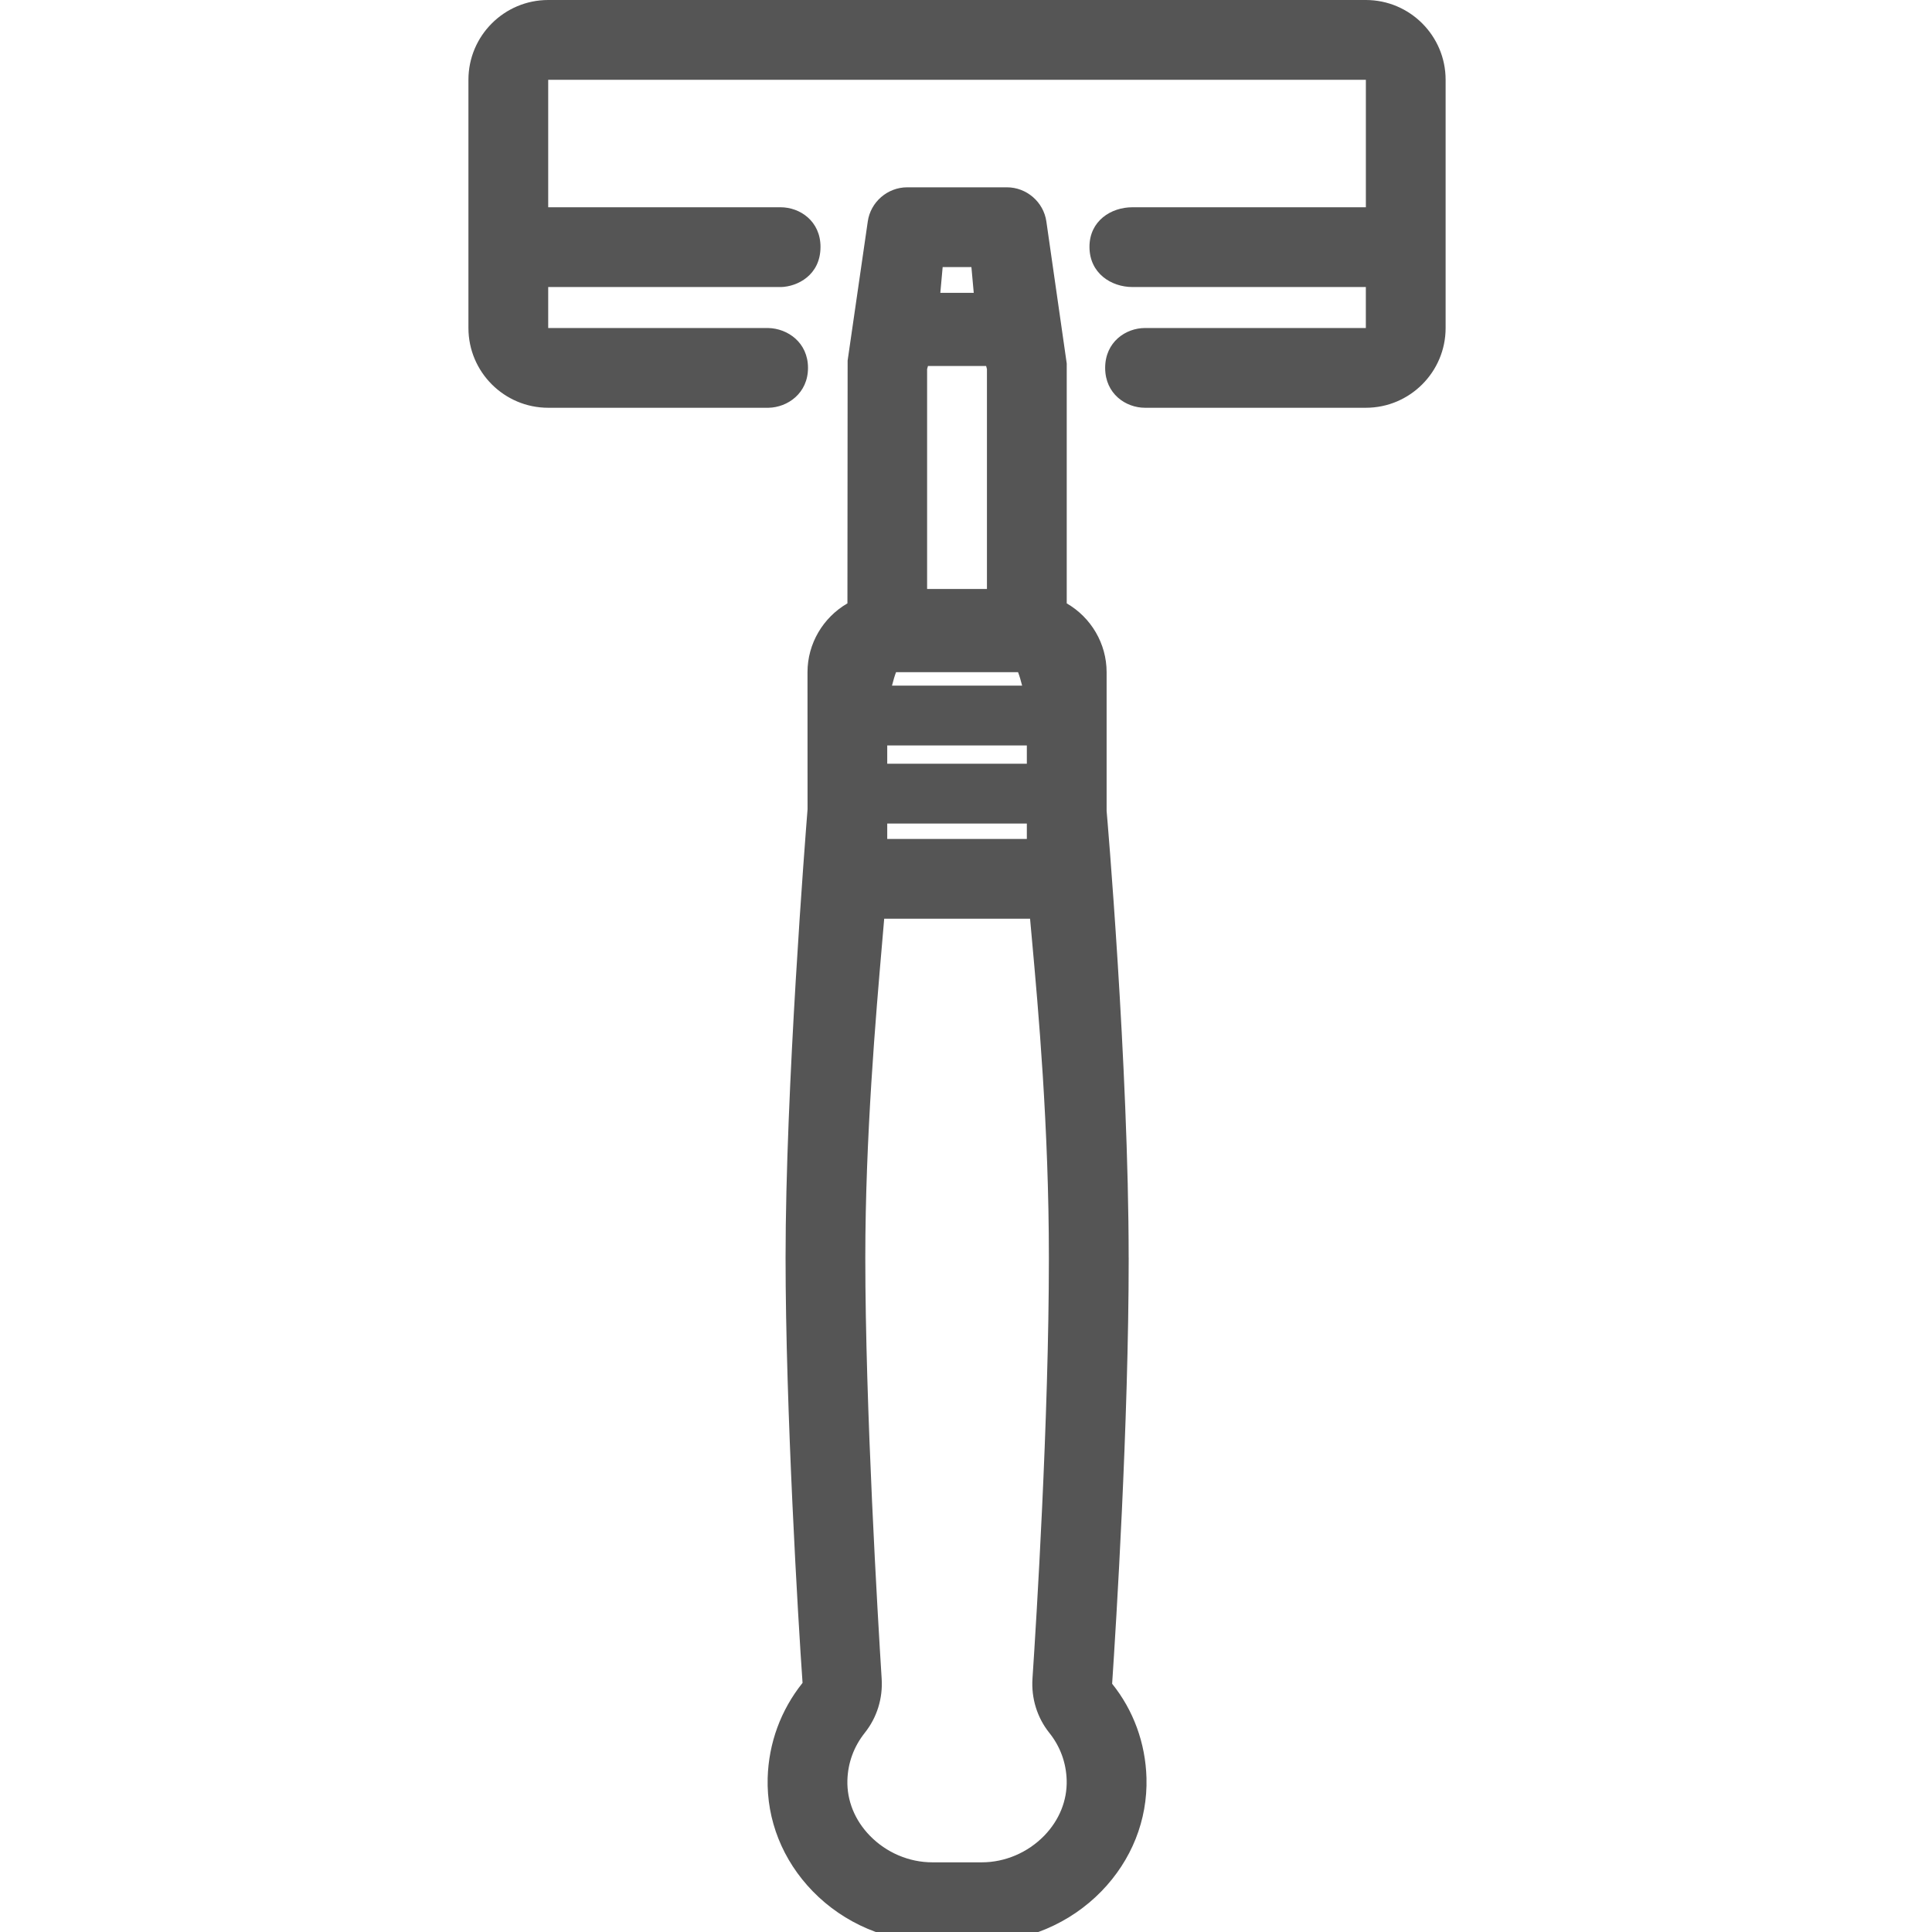
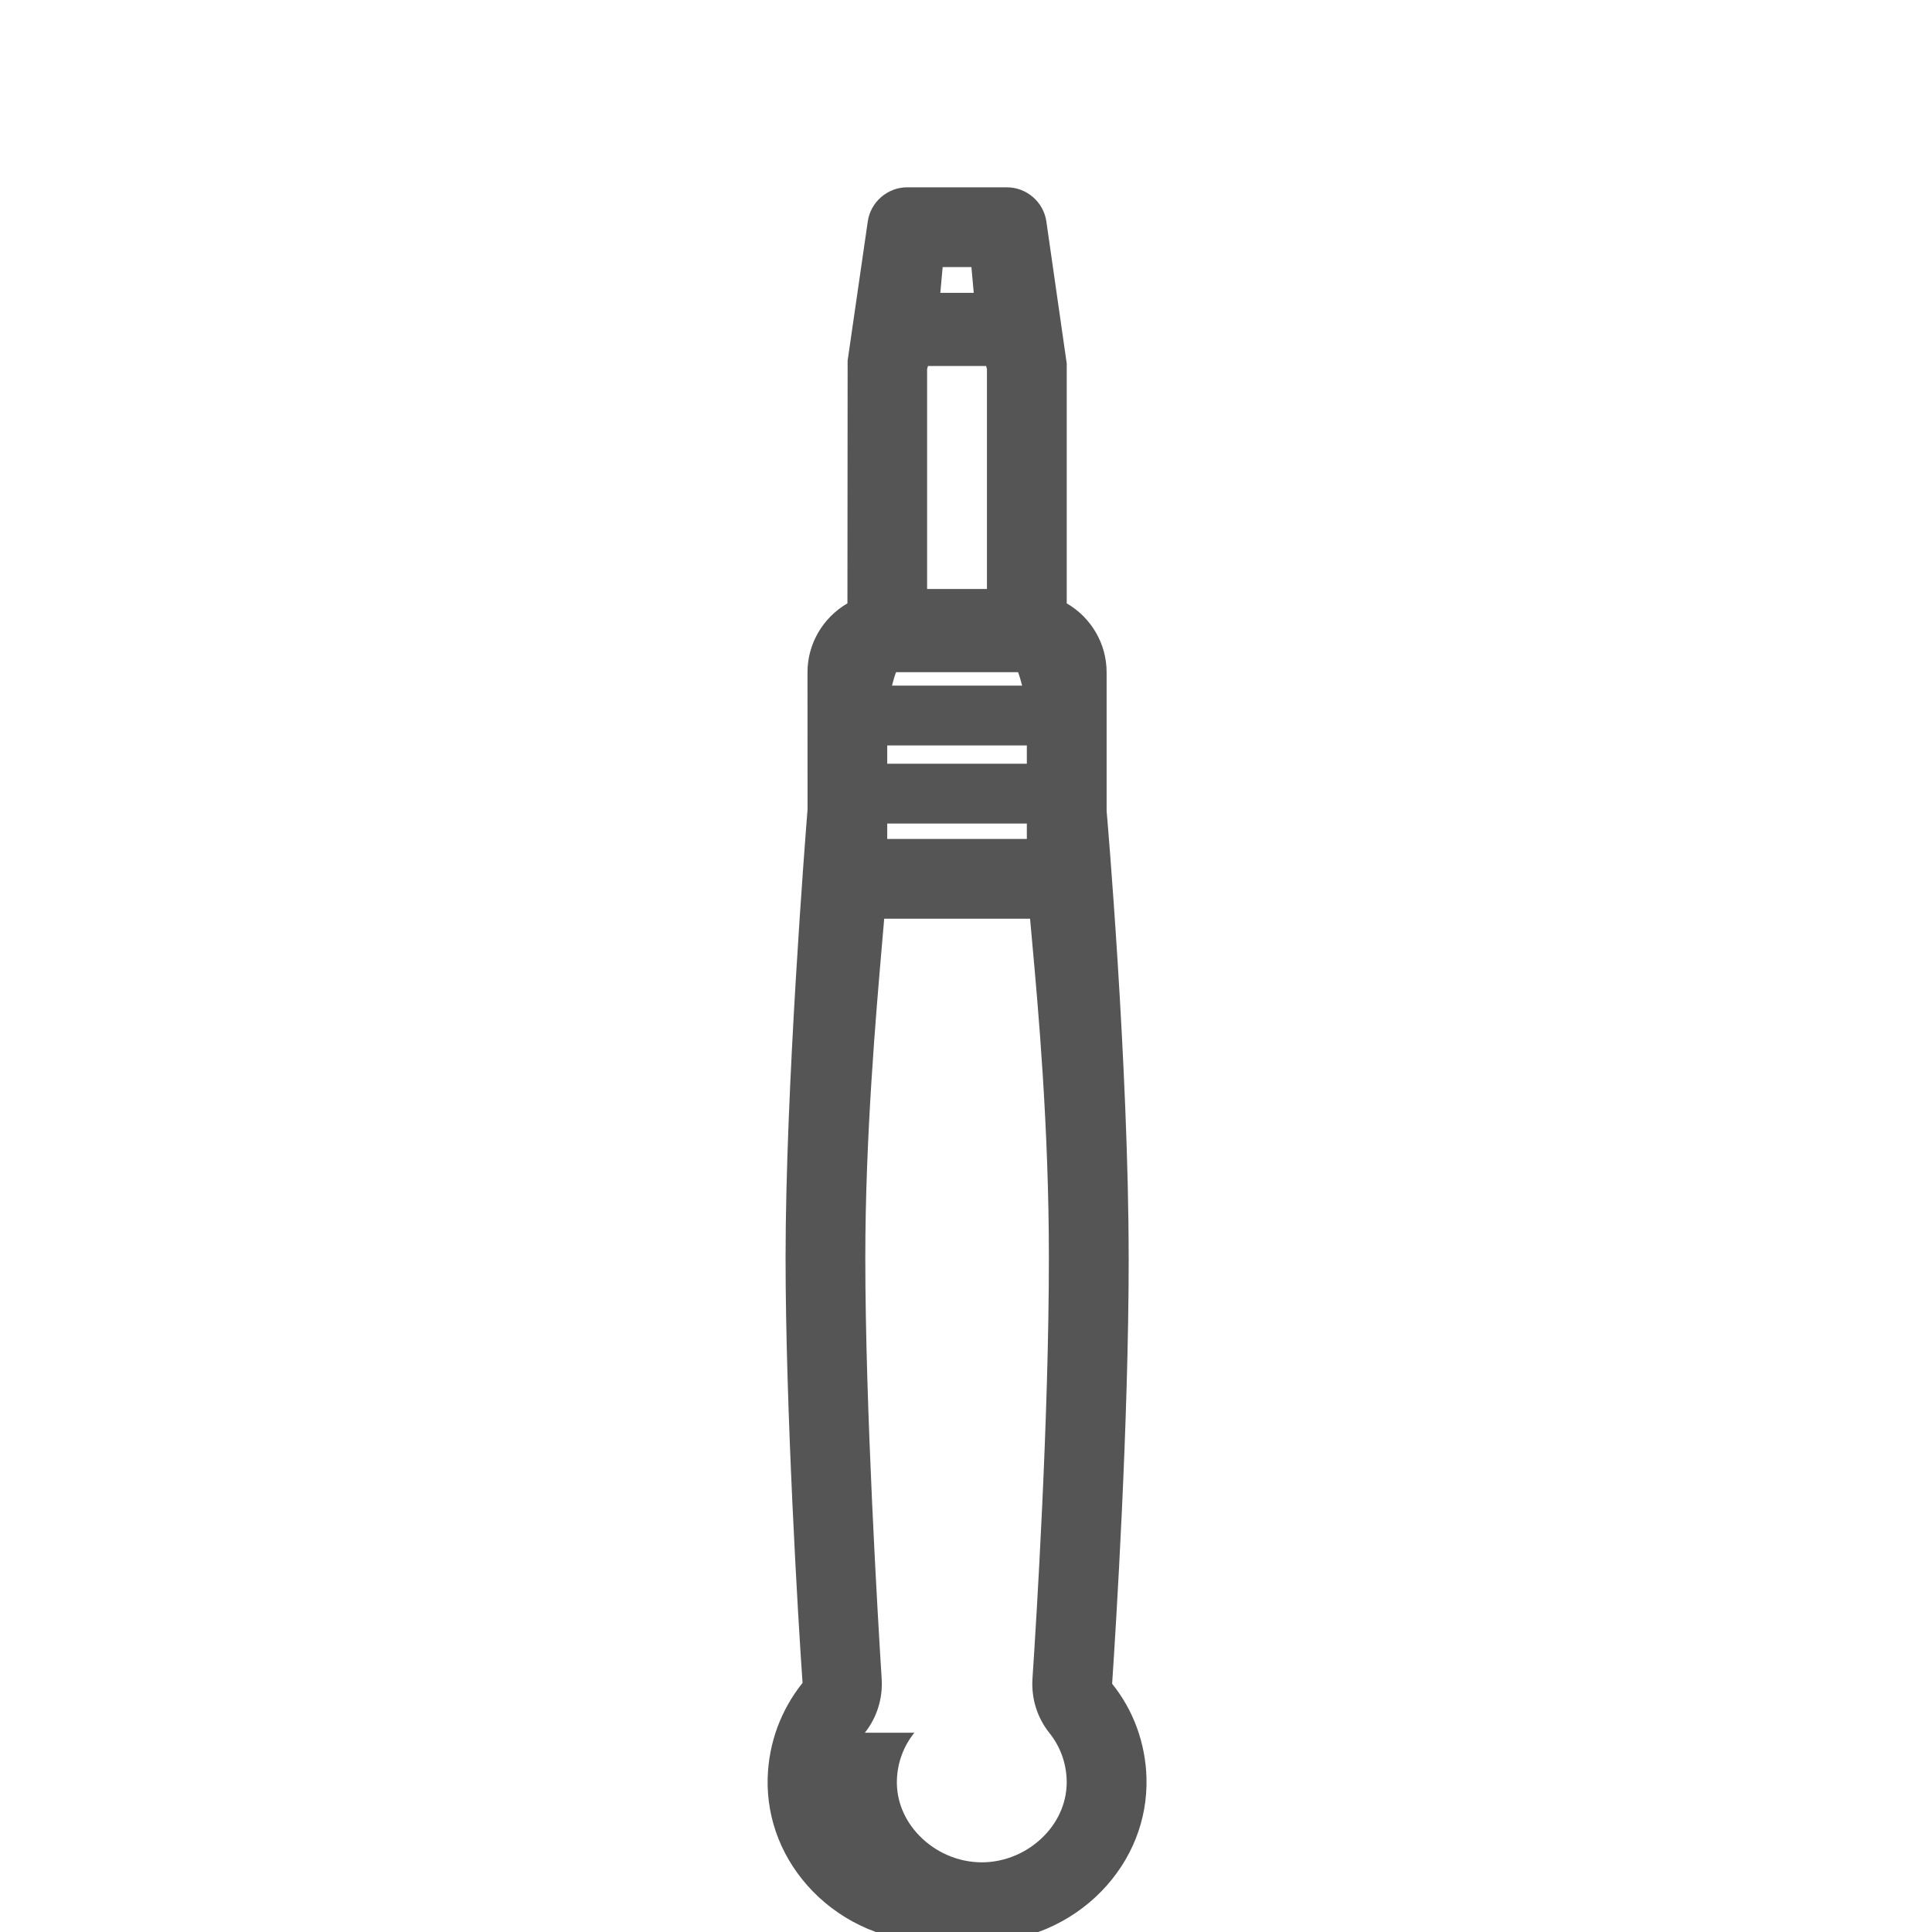
<svg xmlns="http://www.w3.org/2000/svg" id="_レイヤー_1" data-name="レイヤー_1" viewBox="0 0 100 100">
  <defs>
    <style>
      .cls-1 {
        fill: #555;
      }
    </style>
  </defs>
-   <path class="cls-1" d="M58.419,65.102c0-9.927-1.133-23.084-1.141-23.127v-7.182c0-1.481-.805-2.834-2.064-3.562v-12.416l-1.054-7.349c-.144-1.01-1.023-1.771-2.043-1.771h-5.159c-1.02,0-1.899.761-2.042,1.768l-1.043,7.202-.01,12.565c-1.26.729-2.067,2.082-2.067,3.562l.003,7.097c-.116,1.455-1.138,14.465-1.138,23.212,0,7.781.654,18.845.879,22.004-1.128,1.411-1.753,3.114-1.806,4.926-.058,2.172.771,4.254,2.333,5.861,1.624,1.67,3.881,2.628,6.191,2.628h2.562c2.309,0,4.566-.959,6.191-2.629,1.562-1.607,2.39-3.688,2.331-5.862-.051-1.805-.674-3.507-1.778-4.878.201-3.007.857-13.484.857-22.05ZM48.671,15.157l.121-1.334h1.488l.121,1.334h-1.73ZM47.988,19.102l.043-.159h3.01l.043.158v11.384h-3.097v-11.383ZM45.923,39.53v-.946h7.226v.946h-7.226ZM45.923,43.423v-.796h7.226v.796h-7.226ZM44.765,89.685c.626-.786.934-1.777.87-2.79-.199-3.16-.847-14.071-.847-21.792,0-6.228.546-12.541.872-16.314.038-.445.075-.858.106-1.236h7.55c.028.322.059.669.094,1.04.329,3.629.88,9.7.88,16.51,0,8.376-.649,18.785-.849,21.777-.068,1.026.242,2.024.871,2.811.565.705.875,1.553.899,2.456.029,1.049-.384,2.067-1.161,2.868-.853.876-2.03,1.379-3.232,1.379h-2.562c-1.203,0-2.381-.502-3.232-1.378-.779-.8-1.192-1.819-1.163-2.868.025-.905.338-1.755.904-2.462ZM46.169,35.487c.068-.264.14-.512.21-.695h6.316c.07.182.143.43.21.695h-6.735Z" />
-   <path class="cls-1" d="M70.697,0H28.375c-2.277,0-4.129,1.852-4.129,4.129v12.848c0,2.277,1.852,4.129,4.129,4.129h11.405c.99-.021,2.042-.752,2.042-2.064,0-1.313-1.052-2.044-2.064-2.064h-11.383v-2.121h12.06c.818-.024,2.034-.598,2.034-2.08,0-1.331-1.063-2.049-2.064-2.049h-12.03v-6.598h42.322v6.598h-12.087c-1.103,0-2.219.704-2.219,2.049,0,1.365,1.121,2.08,2.229,2.08h12.076v2.121h-11.429c-1.001,0-2.064.724-2.064,2.064s1.063,2.064,2.064,2.064h11.429c2.277,0,4.129-1.852,4.129-4.129V4.129c0-2.277-1.852-4.129-4.129-4.129Z" />
+   <path class="cls-1" d="M58.419,65.102c0-9.927-1.133-23.084-1.141-23.127v-7.182c0-1.481-.805-2.834-2.064-3.562v-12.416l-1.054-7.349c-.144-1.01-1.023-1.771-2.043-1.771h-5.159c-1.02,0-1.899.761-2.042,1.768l-1.043,7.202-.01,12.565c-1.26.729-2.067,2.082-2.067,3.562l.003,7.097c-.116,1.455-1.138,14.465-1.138,23.212,0,7.781.654,18.845.879,22.004-1.128,1.411-1.753,3.114-1.806,4.926-.058,2.172.771,4.254,2.333,5.861,1.624,1.67,3.881,2.628,6.191,2.628h2.562c2.309,0,4.566-.959,6.191-2.629,1.562-1.607,2.39-3.688,2.331-5.862-.051-1.805-.674-3.507-1.778-4.878.201-3.007.857-13.484.857-22.05ZM48.671,15.157l.121-1.334h1.488l.121,1.334h-1.73ZM47.988,19.102l.043-.159h3.01l.043.158v11.384h-3.097v-11.383ZM45.923,39.53v-.946h7.226v.946h-7.226ZM45.923,43.423v-.796h7.226v.796h-7.226ZM44.765,89.685c.626-.786.934-1.777.87-2.79-.199-3.16-.847-14.071-.847-21.792,0-6.228.546-12.541.872-16.314.038-.445.075-.858.106-1.236h7.55c.028.322.059.669.094,1.04.329,3.629.88,9.7.88,16.51,0,8.376-.649,18.785-.849,21.777-.068,1.026.242,2.024.871,2.811.565.705.875,1.553.899,2.456.029,1.049-.384,2.067-1.161,2.868-.853.876-2.03,1.379-3.232,1.379c-1.203,0-2.381-.502-3.232-1.378-.779-.8-1.192-1.819-1.163-2.868.025-.905.338-1.755.904-2.462ZM46.169,35.487c.068-.264.14-.512.21-.695h6.316c.07.182.143.43.21.695h-6.735Z" />
</svg>